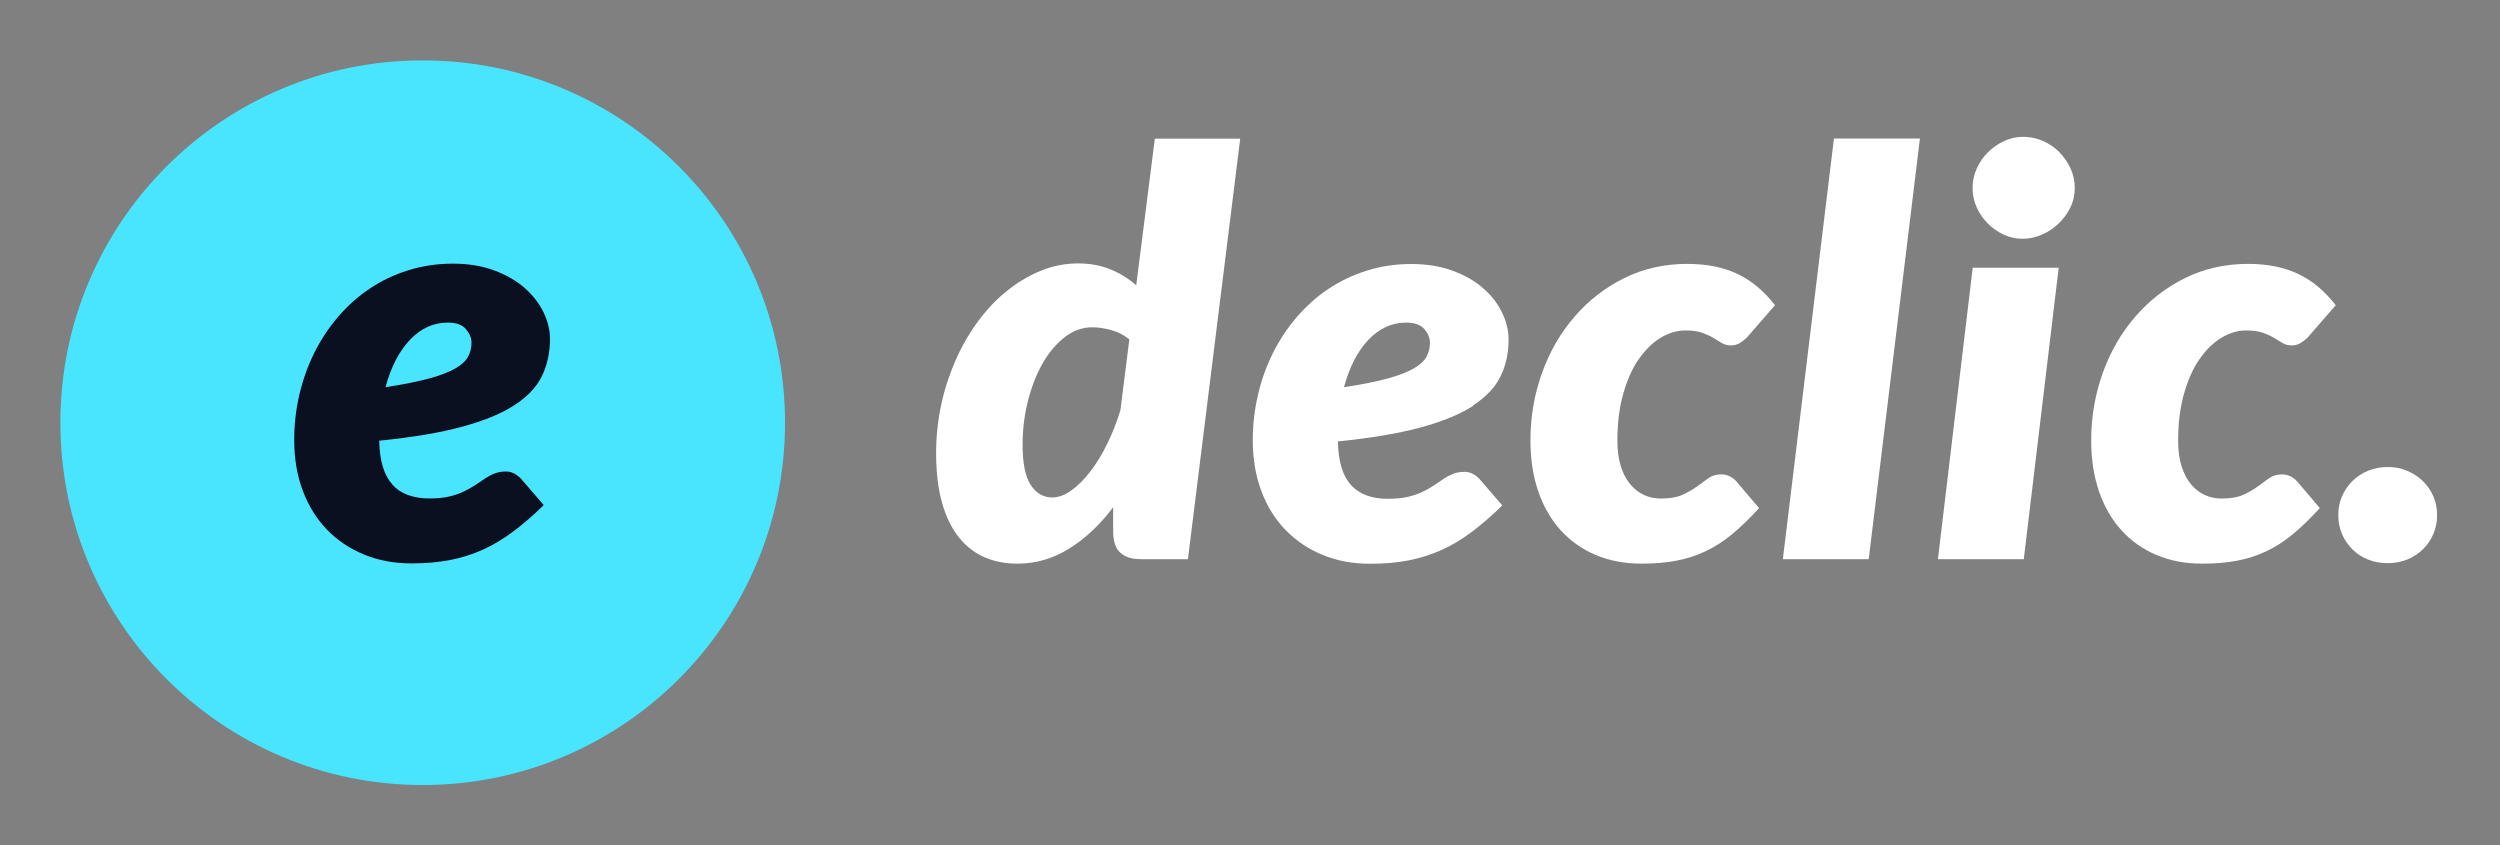
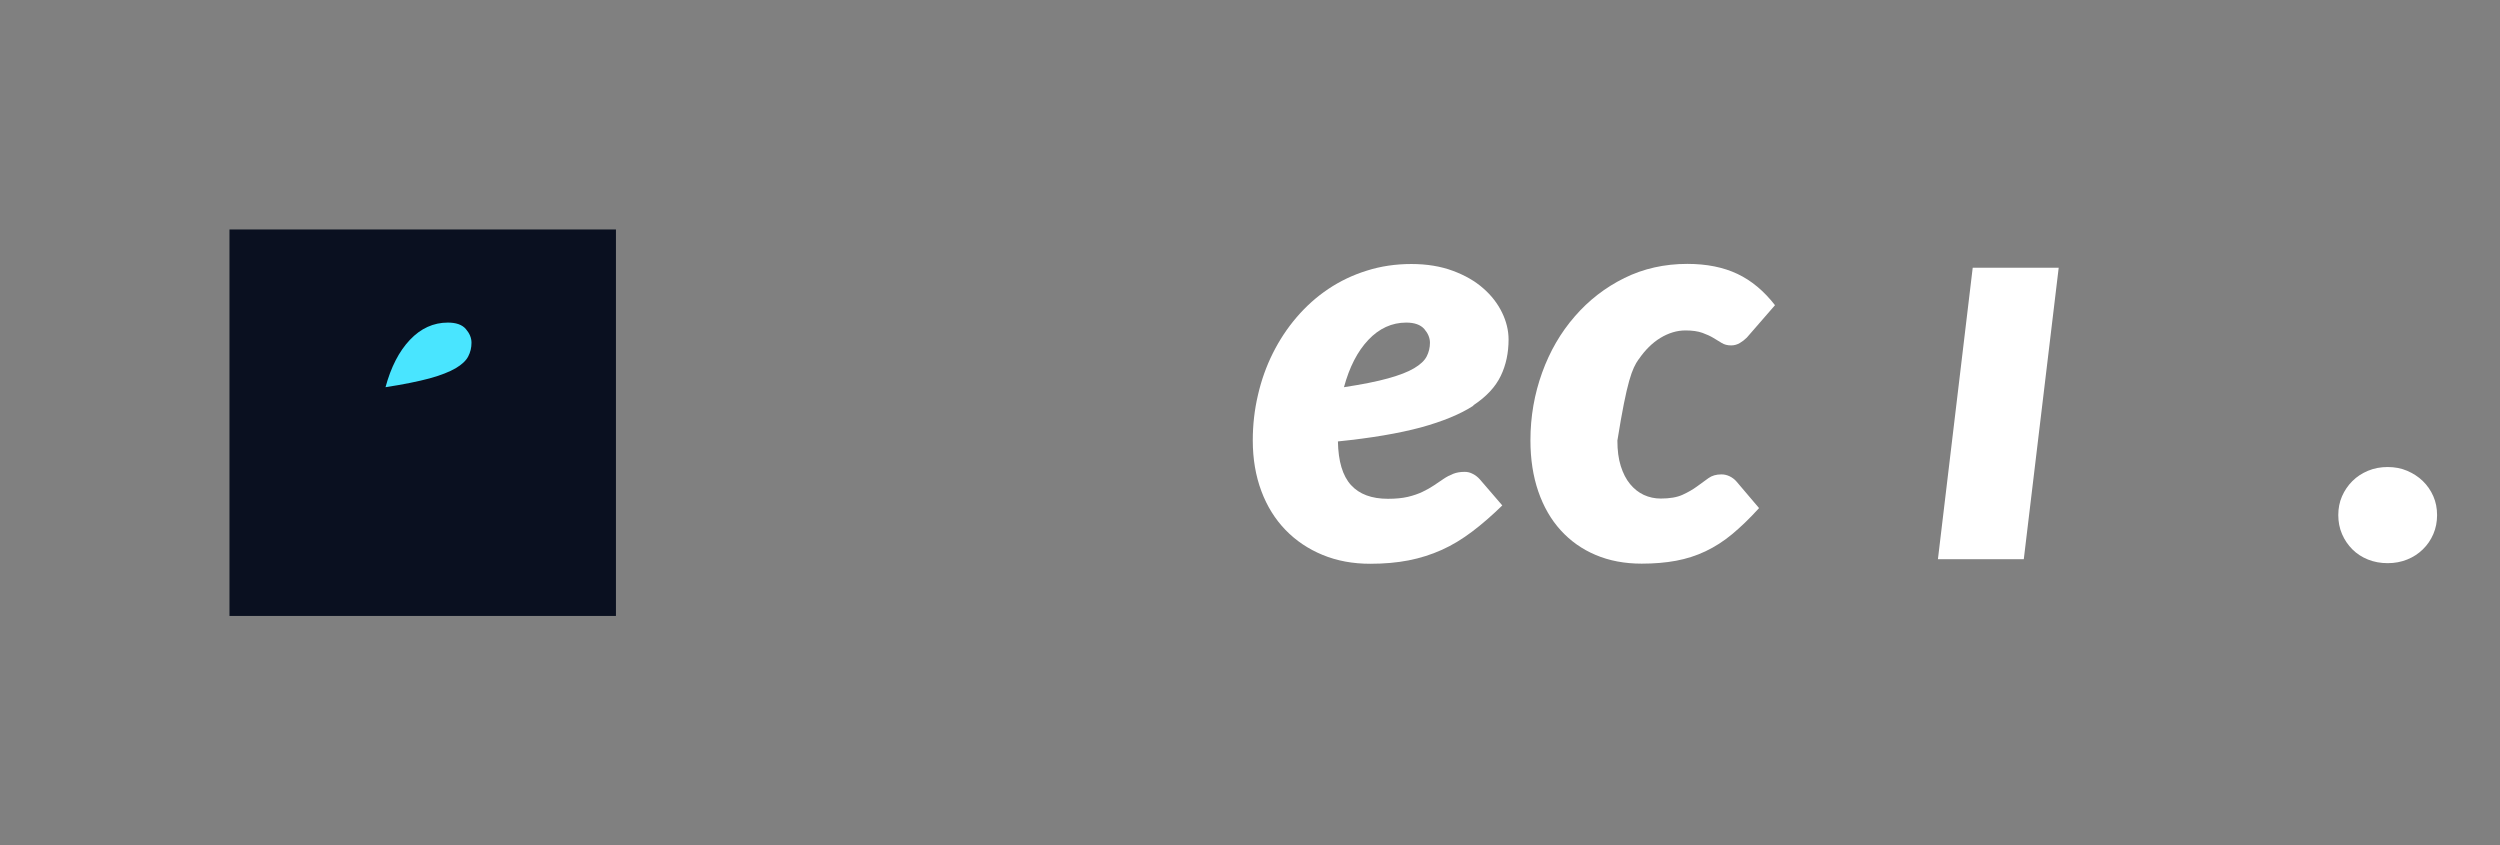
<svg xmlns="http://www.w3.org/2000/svg" width="207" height="70" viewBox="0 0 207 70" fill="none">
  <rect x="0" y="0" width="207" height="70" fill="#808080" stroke="none" />
  <rect x="19" y="19" width="32" height="32" fill="#0A1020" />
  <path d="M38.77 29.51C38.95 29.16 39.04 28.79 39.04 28.38C39.04 27.97 38.88 27.6 38.57 27.24C38.26 26.88 37.76 26.71 37.08 26.71C35.89 26.71 34.84 27.19 33.94 28.14C33.04 29.09 32.37 30.4 31.92 32.06C33.42 31.83 34.64 31.58 35.57 31.33C36.5 31.07 37.22 30.79 37.73 30.49C38.24 30.19 38.59 29.86 38.77 29.51Z" fill="#49E5FF" />
-   <path d="M35 5C18.43 5 5 18.43 5 35C5 51.57 18.43 65 35 65C51.57 65 65 51.57 65 35C65 18.43 51.57 5 35 5ZM32.49 40.13C33.18 40.89 34.2 41.27 35.55 41.27C36.19 41.27 36.74 41.22 37.2 41.11C37.67 41 38.07 40.86 38.42 40.69C38.77 40.52 39.08 40.34 39.36 40.16C39.64 39.97 39.91 39.8 40.16 39.62C40.42 39.45 40.68 39.31 40.96 39.2C41.24 39.09 41.56 39.04 41.91 39.04C42.14 39.04 42.37 39.1 42.58 39.21C42.8 39.33 42.99 39.48 43.16 39.66L45.02 41.82C44.17 42.66 43.33 43.38 42.52 43.99C41.71 44.6 40.87 45.11 40.01 45.5C39.15 45.89 38.23 46.19 37.26 46.37C36.29 46.56 35.23 46.65 34.08 46.65C32.65 46.65 31.34 46.41 30.15 45.92C28.96 45.43 27.93 44.74 27.07 43.85C26.21 42.96 25.54 41.88 25.07 40.63C24.6 39.37 24.36 37.98 24.36 36.44C24.36 35.15 24.5 33.9 24.79 32.67C25.08 31.44 25.49 30.29 26.02 29.22C26.56 28.14 27.21 27.15 27.99 26.24C28.76 25.33 29.64 24.55 30.61 23.9C31.58 23.25 32.64 22.74 33.8 22.38C34.96 22.02 36.18 21.83 37.49 21.83C38.8 21.83 39.92 22.02 40.92 22.39C41.92 22.76 42.76 23.25 43.44 23.84C44.12 24.44 44.64 25.11 45 25.85C45.36 26.59 45.54 27.34 45.54 28.08C45.54 29.18 45.32 30.19 44.89 31.1C44.46 32.01 43.7 32.83 42.62 33.53C41.54 34.24 40.09 34.84 38.27 35.33C36.45 35.83 34.16 36.21 31.4 36.49C31.43 38.13 31.79 39.34 32.48 40.1L32.49 40.13Z" fill="#49E5FF" />
-   <path d="M94.07 23.62C93.47 23.08 92.76 22.64 91.96 22.31C91.16 21.98 90.27 21.81 89.27 21.81C88.27 21.81 87.22 22 86.25 22.39C85.27 22.78 84.35 23.32 83.47 24.01C82.59 24.7 81.79 25.53 81.06 26.5C80.33 27.47 79.7 28.54 79.18 29.7C78.66 30.86 78.24 32.11 77.95 33.43C77.66 34.76 77.51 36.12 77.51 37.51C77.51 39.12 77.68 40.51 78.01 41.66C78.34 42.82 78.81 43.77 79.41 44.51C80.01 45.25 80.72 45.8 81.54 46.15C82.36 46.5 83.27 46.67 84.26 46.67C85.76 46.67 87.18 46.26 88.52 45.43C89.85 44.6 91.07 43.46 92.17 42V44.02C92.17 44.35 92.21 44.65 92.28 44.93C92.35 45.21 92.47 45.45 92.65 45.65C92.83 45.85 93.07 46.01 93.37 46.13C93.67 46.25 94.05 46.3 94.5 46.3H98.36L102.69 11.48H95.62L94.08 23.62H94.07ZM92.77 33.97C92.46 34.98 92.09 35.92 91.65 36.8C91.22 37.68 90.75 38.44 90.24 39.09C89.73 39.74 89.22 40.25 88.68 40.63C88.15 41 87.63 41.19 87.13 41.19C86.39 41.19 85.79 40.84 85.34 40.15C84.89 39.46 84.67 38.35 84.67 36.81C84.67 35.6 84.81 34.41 85.1 33.25C85.39 32.09 85.79 31.05 86.3 30.14C86.81 29.23 87.42 28.5 88.13 27.94C88.84 27.38 89.61 27.1 90.44 27.1C90.94 27.1 91.46 27.18 92.01 27.33C92.56 27.48 93.06 27.74 93.51 28.1L92.77 33.96V33.97Z" fill="white" />
  <path d="M121.99 33.56C123.07 32.85 123.82 32.04 124.26 31.13C124.7 30.22 124.91 29.21 124.91 28.11C124.91 27.37 124.73 26.62 124.37 25.88C124.01 25.14 123.49 24.46 122.81 23.87C122.13 23.27 121.29 22.79 120.29 22.42C119.29 22.05 118.15 21.86 116.86 21.86C115.57 21.86 114.33 22.04 113.17 22.41C112.01 22.77 110.95 23.28 109.98 23.93C109.01 24.58 108.14 25.36 107.36 26.27C106.58 27.18 105.93 28.17 105.39 29.25C104.85 30.33 104.44 31.48 104.16 32.7C103.87 33.93 103.73 35.18 103.73 36.47C103.73 38.01 103.97 39.4 104.44 40.66C104.91 41.92 105.58 42.99 106.44 43.88C107.3 44.77 108.33 45.46 109.52 45.95C110.71 46.44 112.02 46.68 113.45 46.68C114.6 46.68 115.66 46.59 116.63 46.4C117.6 46.21 118.51 45.92 119.38 45.53C120.25 45.14 121.08 44.63 121.89 44.02C122.7 43.41 123.54 42.68 124.39 41.85L122.53 39.69C122.36 39.5 122.17 39.35 121.95 39.24C121.73 39.12 121.51 39.07 121.28 39.07C120.92 39.07 120.61 39.12 120.33 39.23C120.05 39.34 119.78 39.48 119.53 39.65C119.27 39.82 119.01 40 118.73 40.19C118.45 40.38 118.14 40.55 117.79 40.72C117.44 40.89 117.03 41.03 116.57 41.14C116.1 41.25 115.55 41.3 114.92 41.3C113.57 41.3 112.55 40.92 111.86 40.16C111.17 39.4 110.81 38.2 110.78 36.55C113.54 36.27 115.83 35.88 117.65 35.39C119.47 34.89 120.92 34.29 122 33.59L121.99 33.56ZM114.93 31.33C114 31.59 112.78 31.83 111.28 32.06C111.73 30.4 112.4 29.09 113.3 28.14C114.2 27.19 115.25 26.71 116.44 26.71C117.12 26.71 117.62 26.89 117.93 27.24C118.24 27.6 118.4 27.98 118.4 28.38C118.4 28.78 118.31 29.16 118.13 29.51C117.95 29.86 117.61 30.18 117.09 30.49C116.57 30.8 115.86 31.07 114.93 31.33Z" fill="white" />
-   <path d="M135.68 29.76C136.21 28.98 136.81 28.39 137.48 27.98C138.16 27.57 138.85 27.36 139.56 27.36C140.13 27.36 140.6 27.43 140.96 27.56C141.32 27.69 141.62 27.83 141.87 27.98C142.12 28.13 142.35 28.27 142.56 28.4C142.77 28.53 143.03 28.6 143.34 28.6C143.6 28.6 143.84 28.53 144.06 28.4C144.28 28.27 144.47 28.12 144.64 27.95L146.97 25.27C146.05 24.09 145.02 23.23 143.86 22.68C142.7 22.13 141.32 21.85 139.71 21.85C137.82 21.85 136.08 22.24 134.5 23.02C132.92 23.8 131.55 24.86 130.39 26.2C129.23 27.53 128.33 29.08 127.69 30.85C127.05 32.62 126.72 34.49 126.72 36.46C126.72 38.03 126.94 39.44 127.37 40.69C127.8 41.94 128.42 43.02 129.22 43.9C130.02 44.78 130.98 45.47 132.12 45.95C133.25 46.43 134.52 46.67 135.93 46.67C136.97 46.67 137.92 46.59 138.78 46.43C139.64 46.27 140.45 46.01 141.21 45.65C141.97 45.29 142.71 44.82 143.42 44.23C144.13 43.64 144.88 42.92 145.65 42.07L143.79 39.88C143.63 39.69 143.44 39.55 143.22 39.44C142.99 39.33 142.77 39.28 142.53 39.28C142.11 39.28 141.75 39.38 141.46 39.59C141.17 39.8 140.85 40.03 140.51 40.28C140.17 40.53 139.77 40.76 139.31 40.97C138.85 41.18 138.25 41.28 137.51 41.28C137.01 41.28 136.55 41.18 136.11 40.98C135.68 40.78 135.3 40.48 134.97 40.08C134.64 39.68 134.39 39.19 134.2 38.59C134.01 37.99 133.92 37.29 133.92 36.48C133.92 35.04 134.08 33.75 134.4 32.62C134.72 31.49 135.14 30.53 135.67 29.76H135.68Z" fill="white" />
-   <path d="M147.62 46.3H154.73L158.97 11.47H151.85L147.62 46.3Z" fill="white" />
-   <path d="M170.49 12.57C170.09 12.18 169.64 11.88 169.13 11.66C168.62 11.44 168.08 11.33 167.52 11.33C166.96 11.33 166.46 11.44 165.96 11.67C165.46 11.9 165.02 12.2 164.62 12.59C164.22 12.98 163.91 13.43 163.68 13.94C163.45 14.45 163.33 14.99 163.33 15.57C163.33 16.15 163.45 16.68 163.68 17.19C163.91 17.69 164.22 18.14 164.6 18.52C164.98 18.9 165.42 19.2 165.91 19.43C166.41 19.66 166.93 19.77 167.47 19.77C168.01 19.77 168.54 19.66 169.06 19.43C169.58 19.21 170.04 18.9 170.44 18.52C170.84 18.14 171.17 17.7 171.42 17.19C171.67 16.69 171.79 16.15 171.79 15.57C171.79 14.99 171.67 14.43 171.43 13.92C171.19 13.41 170.87 12.96 170.48 12.57H170.49Z" fill="white" />
+   <path d="M135.68 29.76C136.21 28.98 136.81 28.39 137.48 27.98C138.16 27.57 138.85 27.36 139.56 27.36C140.13 27.36 140.6 27.43 140.96 27.56C141.32 27.69 141.62 27.83 141.87 27.98C142.12 28.13 142.35 28.27 142.56 28.4C142.77 28.53 143.03 28.6 143.34 28.6C143.6 28.6 143.84 28.53 144.06 28.4C144.28 28.27 144.47 28.12 144.64 27.95L146.97 25.27C146.05 24.09 145.02 23.23 143.86 22.68C142.7 22.13 141.32 21.85 139.71 21.85C137.82 21.85 136.08 22.24 134.5 23.02C132.92 23.8 131.55 24.86 130.39 26.2C129.23 27.53 128.33 29.08 127.69 30.85C127.05 32.62 126.72 34.49 126.72 36.46C126.72 38.03 126.94 39.44 127.37 40.69C127.8 41.94 128.42 43.02 129.22 43.9C130.02 44.78 130.98 45.47 132.12 45.95C133.25 46.43 134.52 46.67 135.93 46.67C136.97 46.67 137.92 46.59 138.78 46.43C139.64 46.27 140.45 46.01 141.21 45.65C141.97 45.29 142.71 44.82 143.42 44.23C144.13 43.64 144.88 42.92 145.65 42.07L143.79 39.88C143.63 39.69 143.44 39.55 143.22 39.44C142.99 39.33 142.77 39.28 142.53 39.28C142.11 39.28 141.75 39.38 141.46 39.59C141.17 39.8 140.85 40.03 140.51 40.28C140.17 40.53 139.77 40.76 139.31 40.97C138.85 41.18 138.25 41.28 137.51 41.28C137.01 41.28 136.55 41.18 136.11 40.98C135.68 40.78 135.3 40.48 134.97 40.08C134.64 39.68 134.39 39.19 134.2 38.59C134.01 37.99 133.92 37.29 133.92 36.48C134.72 31.49 135.14 30.53 135.67 29.76H135.68Z" fill="white" />
  <path d="M160.46 46.3H167.57L170.46 22.17H163.34L160.46 46.3Z" fill="white" />
-   <path d="M182.11 29.76C182.64 28.98 183.24 28.39 183.91 27.98C184.59 27.57 185.28 27.36 185.99 27.36C186.56 27.36 187.03 27.43 187.39 27.56C187.75 27.69 188.05 27.83 188.3 27.98C188.55 28.13 188.78 28.27 188.99 28.4C189.2 28.53 189.46 28.6 189.77 28.6C190.03 28.6 190.27 28.53 190.49 28.4C190.71 28.27 190.9 28.12 191.07 27.95L193.4 25.27C192.48 24.09 191.45 23.23 190.29 22.68C189.13 22.13 187.75 21.85 186.14 21.85C184.25 21.85 182.51 22.24 180.93 23.02C179.35 23.8 177.98 24.86 176.82 26.2C175.66 27.53 174.76 29.08 174.12 30.85C173.48 32.62 173.15 34.49 173.15 36.46C173.15 38.03 173.37 39.44 173.8 40.69C174.23 41.94 174.85 43.02 175.65 43.9C176.45 44.78 177.41 45.47 178.55 45.95C179.68 46.43 180.95 46.67 182.36 46.67C183.4 46.67 184.35 46.59 185.21 46.43C186.07 46.27 186.88 46.01 187.64 45.65C188.4 45.29 189.14 44.82 189.85 44.23C190.56 43.64 191.31 42.92 192.08 42.07L190.22 39.88C190.06 39.69 189.87 39.55 189.65 39.44C189.42 39.33 189.2 39.28 188.96 39.28C188.54 39.28 188.18 39.38 187.89 39.59C187.6 39.8 187.28 40.03 186.94 40.28C186.6 40.53 186.2 40.76 185.74 40.97C185.28 41.18 184.68 41.28 183.94 41.28C183.44 41.28 182.98 41.18 182.54 40.98C182.11 40.78 181.73 40.48 181.4 40.08C181.07 39.68 180.82 39.19 180.63 38.59C180.44 37.99 180.35 37.29 180.35 36.48C180.35 35.04 180.51 33.75 180.83 32.62C181.15 31.49 181.57 30.53 182.1 29.76H182.11Z" fill="white" />
  <path d="M201.48 41.09C201.27 40.61 200.98 40.19 200.61 39.83C200.24 39.47 199.8 39.19 199.31 38.98C198.82 38.77 198.28 38.67 197.7 38.67C197.12 38.67 196.57 38.77 196.07 38.98C195.57 39.19 195.14 39.47 194.78 39.83C194.42 40.19 194.13 40.61 193.92 41.09C193.71 41.57 193.61 42.09 193.61 42.65C193.61 43.21 193.71 43.73 193.92 44.22C194.13 44.71 194.42 45.13 194.78 45.49C195.14 45.85 195.57 46.13 196.07 46.33C196.57 46.53 197.11 46.63 197.7 46.63C198.29 46.63 198.81 46.53 199.31 46.33C199.81 46.13 200.24 45.85 200.61 45.49C200.98 45.13 201.27 44.71 201.48 44.22C201.69 43.73 201.79 43.21 201.79 42.65C201.79 42.09 201.69 41.57 201.48 41.09Z" fill="white" />
</svg>